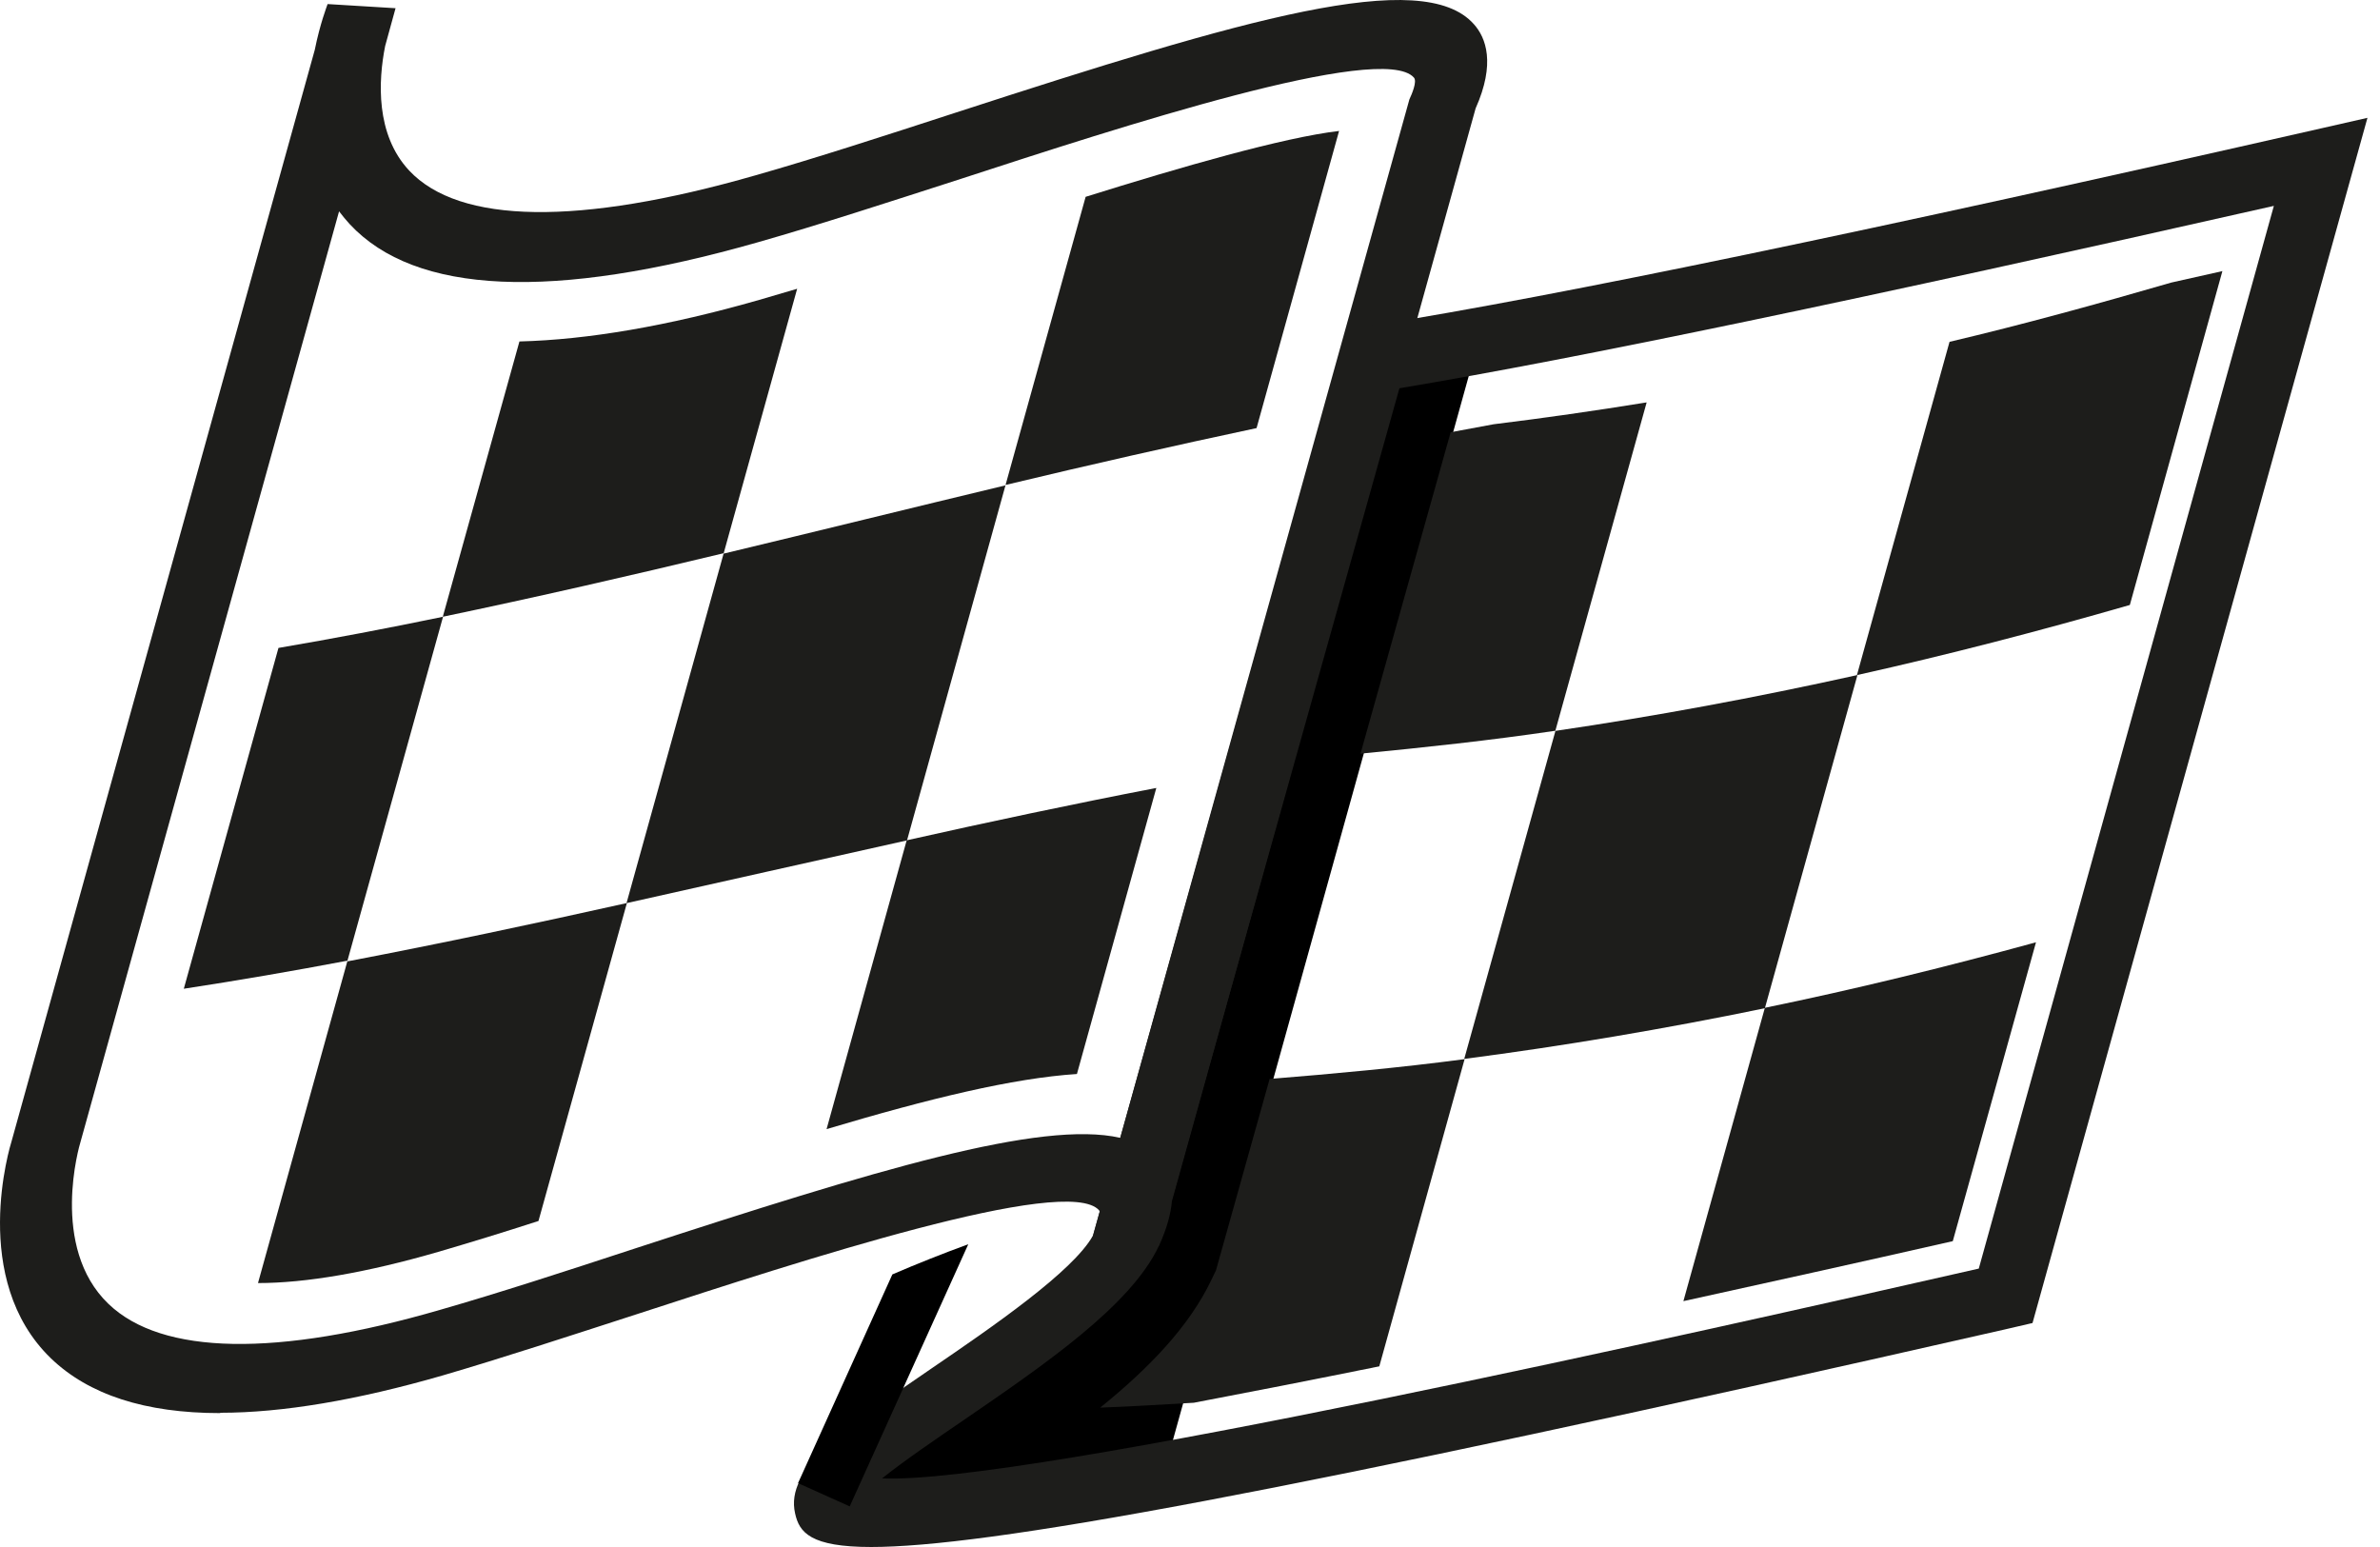
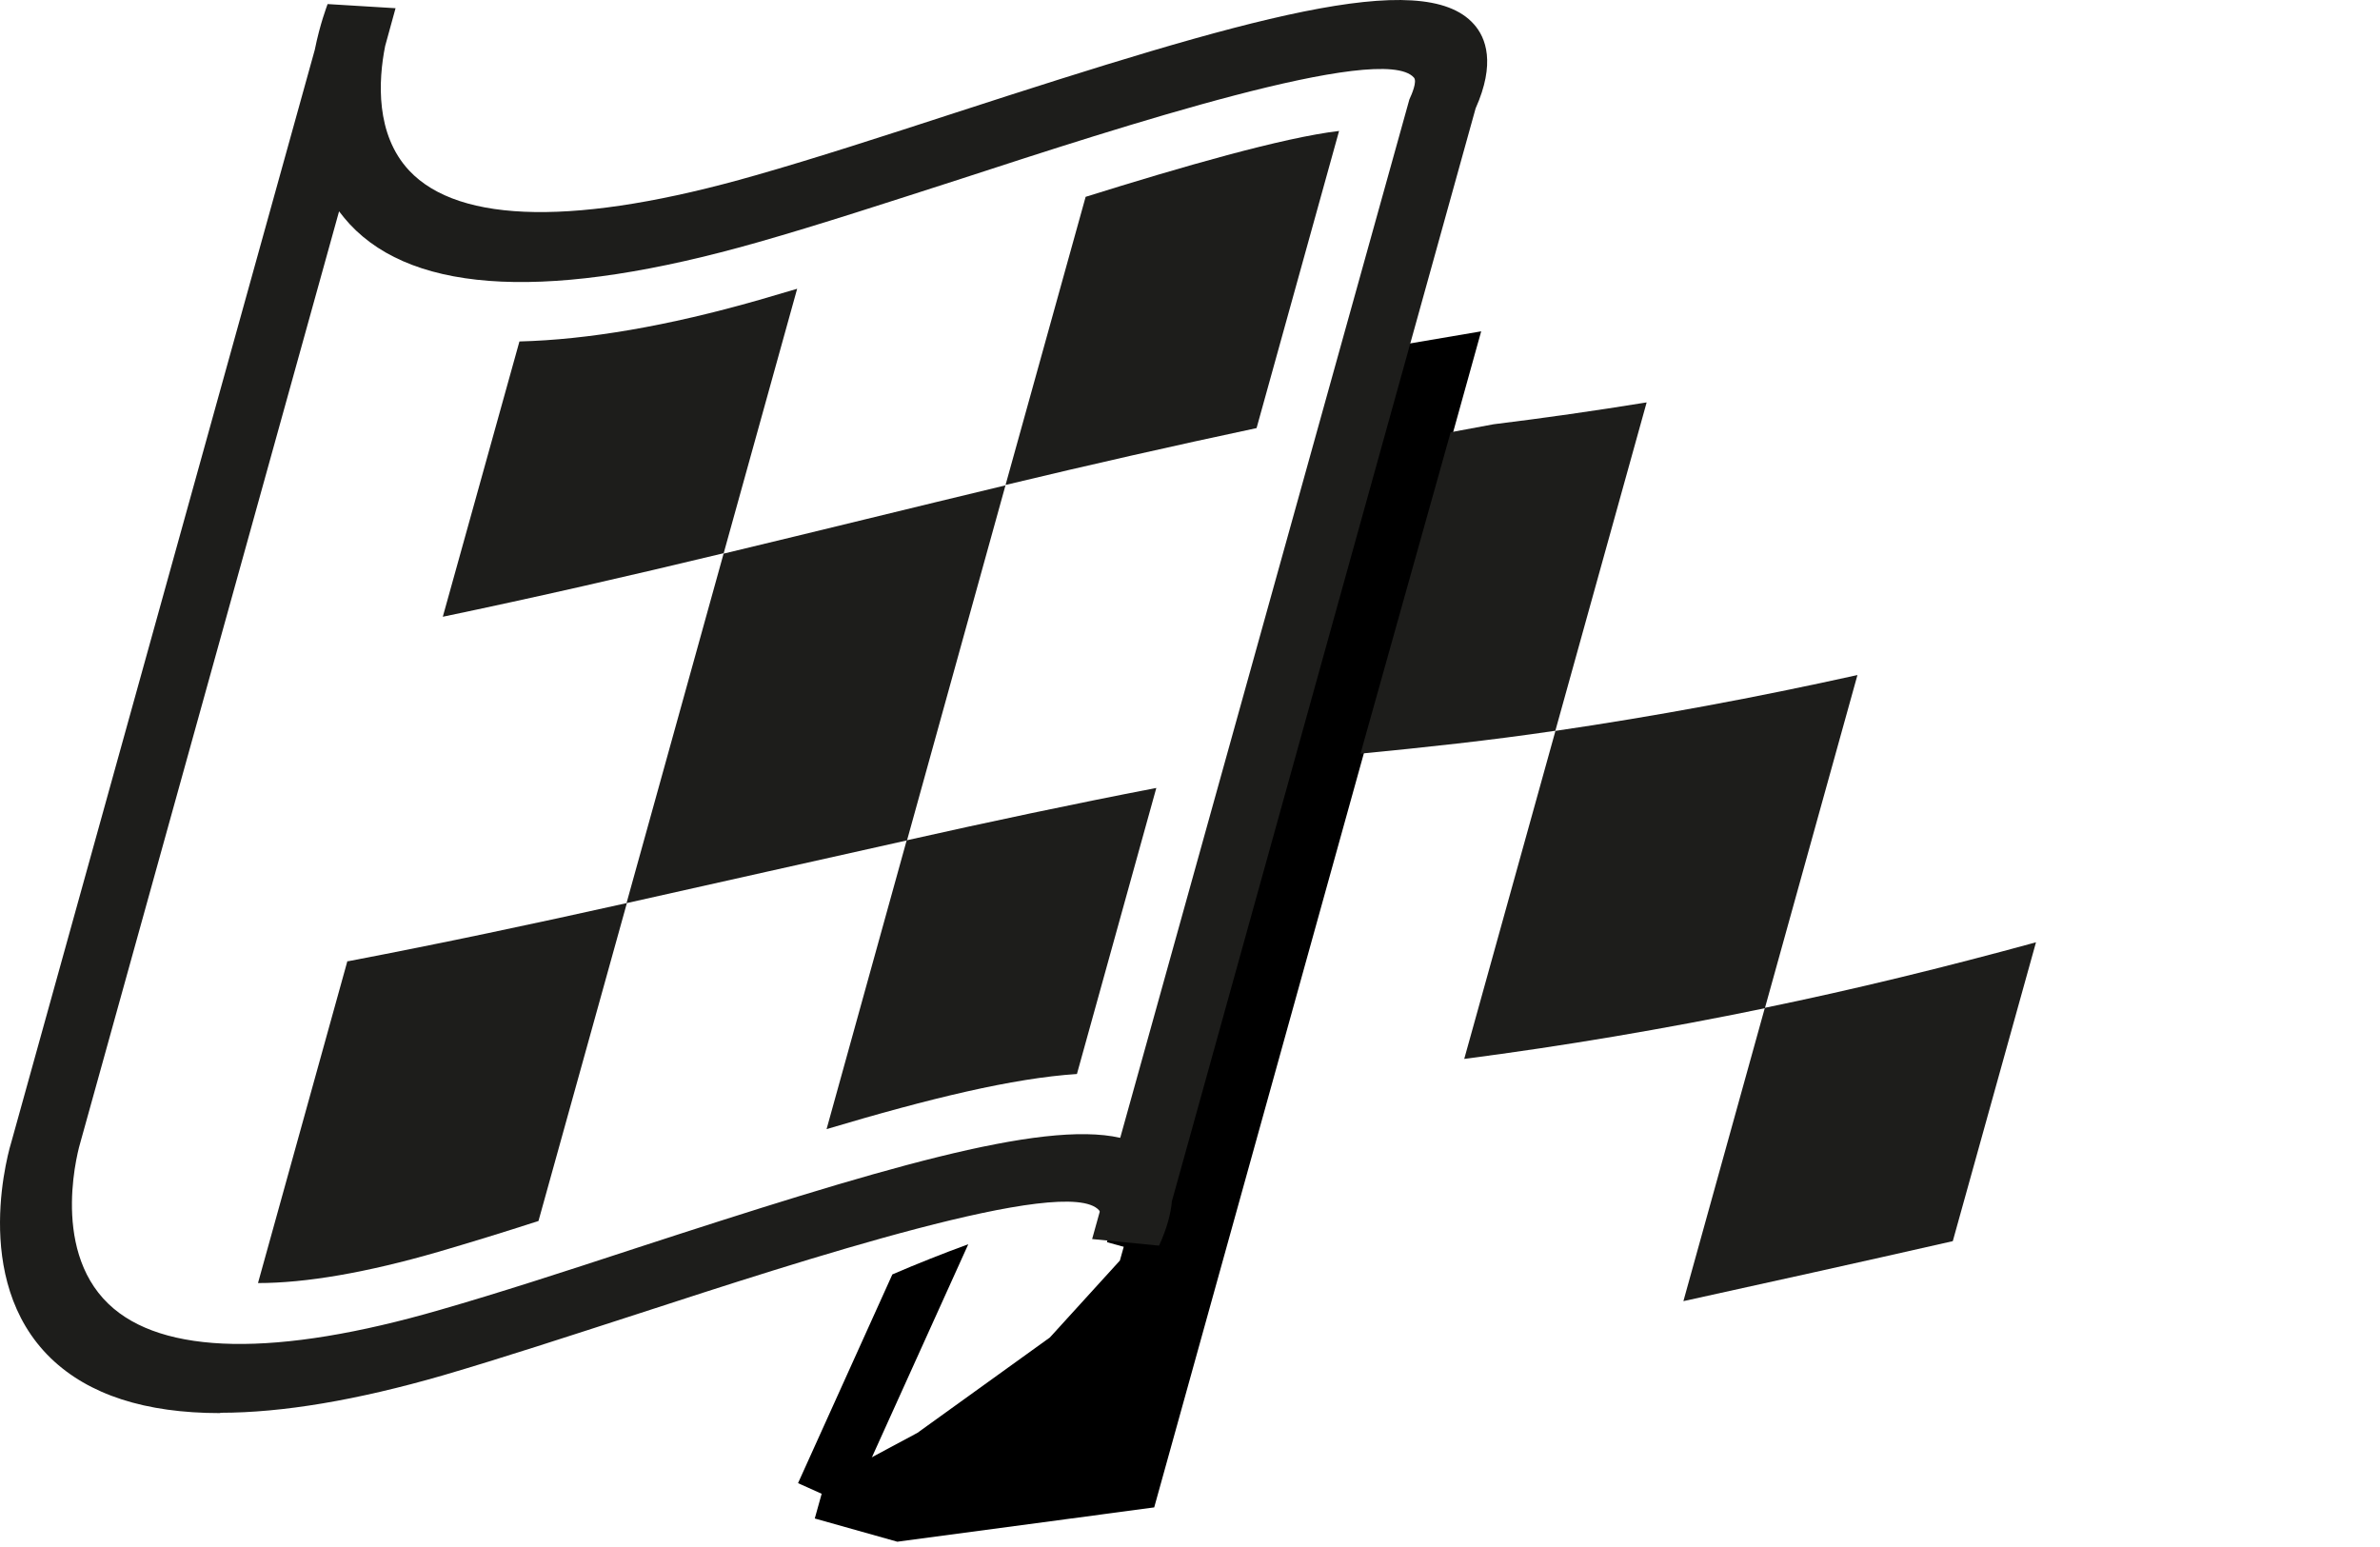
<svg xmlns="http://www.w3.org/2000/svg" width="100" height="65" viewBox="0 0 100 65" fill="none">
-   <path d="M36.757 64.662C34.397 64.662 33.873 64.138 33.712 63.453C33.334 61.807 35.708 60.175 39.292 57.728C41.914 55.936 45.498 53.474 46.256 51.872C46.693 50.954 46.489 50.721 46.416 50.648C44.974 49.002 34.048 52.571 26.836 54.916C23.864 55.878 21.067 56.796 18.576 57.51C10.666 59.797 5.203 59.578 2.377 56.839C-0.96 53.605 0.701 48.171 0.774 47.953L13.507 2.122C13.725 1.059 14.002 0.316 14.046 0.229L16.304 0.36L15.867 1.962C15.561 3.477 15.43 5.837 16.916 7.425C19.086 9.756 24.214 9.843 31.746 7.687C34.266 6.973 37.136 6.041 40.181 5.05C52.17 1.161 59.6 -1.039 61.654 1.277C62.135 1.816 62.514 2.836 61.654 4.672L59.513 4.235C59.95 3.317 59.746 3.098 59.673 3.026C58.245 1.409 47.479 4.905 40.356 7.221C37.296 8.212 34.397 9.159 31.833 9.887C23.326 12.32 17.644 12.087 14.963 9.173C14.658 8.838 14.395 8.474 14.177 8.11L3.09 47.997C3.061 48.084 1.721 52.542 4.314 55.033C6.66 57.276 11.423 57.378 18.518 55.339C20.951 54.64 23.733 53.722 26.676 52.775C38.462 48.929 46.343 46.584 48.426 48.929C48.907 49.468 49.286 50.488 48.426 52.338C47.29 54.742 43.75 57.174 40.312 59.52C39.015 60.408 37.18 61.661 36.379 62.404C40.807 63.206 71.633 56.257 83.39 53.591L95.962 8.314C77.344 12.538 65.121 15.059 57.575 16.268L57.823 13.995C65.413 12.786 78.407 10.076 97.55 5.735L99.065 5.386L85.167 55.397L84.22 55.616C53.394 62.623 41.434 64.706 36.743 64.706L36.757 64.662Z" fill="black" />
  <path d="M61.242 2.225L47.301 52.411" stroke="black" stroke-width="1.64" stroke-miterlimit="10" />
  <path d="M57.776 14.679L47.054 52.964L44.111 56.198L38.547 60.204L34.657 62.287L34.234 63.802L37.702 64.778L48.496 63.336L62.234 13.922L57.776 14.679Z" fill="black" />
  <path d="M9.249 59.374C6.102 59.374 3.728 58.602 2.14 57.073C-1.298 53.751 0.421 48.157 0.494 47.924L13.226 2.094C13.445 1.001 13.736 0.258 13.765 0.171L16.62 0.345L16.183 1.933C15.892 3.39 15.776 5.648 17.189 7.163C19.301 9.421 24.327 9.494 31.742 7.367C34.248 6.653 37.118 5.721 40.163 4.73C52.269 0.797 59.771 -1.417 61.927 1.016C62.437 1.584 62.845 2.662 62 4.556L49.239 50.474C49.195 50.983 49.035 51.61 48.699 52.338L45.888 52.061L46.208 50.911C46.208 50.911 46.194 50.867 46.179 50.852C44.824 49.323 33.592 52.994 26.877 55.179C23.905 56.141 21.108 57.058 18.616 57.787C14.989 58.836 11.857 59.36 9.264 59.36L9.249 59.374ZM14.246 8.882L3.378 47.997C3.349 48.084 2.067 52.397 4.558 54.786C6.802 56.942 11.624 57.029 18.5 55.033C20.933 54.334 23.715 53.431 26.643 52.469C36.783 49.162 43.732 47.05 47.068 47.808L59.218 4.177C59.32 3.958 59.553 3.419 59.407 3.259C58.067 1.744 46.995 5.357 40.381 7.513C37.307 8.503 34.408 9.45 31.844 10.179C23.22 12.641 17.451 12.379 14.697 9.421C14.537 9.246 14.392 9.072 14.261 8.897L14.246 8.882Z" fill="#1D1D1B" />
-   <path d="M36.612 65C34.048 65 33.581 64.388 33.407 63.587C32.984 61.722 35.432 60.032 39.161 57.483C41.681 55.764 45.09 53.419 45.921 51.918L56.57 13.852L57.837 13.648C65.413 12.439 78.407 9.744 97.55 5.388L99.473 4.951L85.4 55.589L84.206 55.866C53.336 62.888 41.346 65 36.597 65H36.612ZM37.063 62.116C42.992 62.392 71.662 55.91 83.142 53.302L95.54 8.651C78.145 12.585 66.374 15.047 58.799 16.314L48.689 52.355C47.509 54.861 43.91 57.323 40.428 59.712C39.38 60.426 37.952 61.402 37.063 62.116Z" fill="#1D1D1B" />
  <path d="M30.406 23.248L33.494 12.133C32.955 12.293 32.416 12.453 31.906 12.599C28.046 13.706 24.68 14.274 21.825 14.347L18.605 25.914C22.51 25.098 26.458 24.195 30.391 23.248H30.406Z" fill="#1D1D1B" />
-   <path d="M18.62 25.913C16.303 26.394 14.002 26.831 11.7 27.224L7.723 41.544C10.01 41.195 12.297 40.801 14.599 40.364C15.939 35.542 17.279 30.72 18.62 25.898V25.913Z" fill="#1D1D1B" />
  <path d="M26.324 37.947C30.243 37.073 34.176 36.184 38.11 35.31L42.247 20.393C38.299 21.34 34.351 22.316 30.403 23.262C29.049 28.157 27.679 33.052 26.324 37.947Z" fill="#1D1D1B" />
  <path d="M52.797 17.987L56.264 5.502C53.904 5.779 49.621 7.017 45.615 8.27L42.25 20.376C45.776 19.531 49.301 18.73 52.797 17.987Z" fill="#1D1D1B" />
  <path d="M14.598 40.376C13.346 44.878 12.093 49.394 10.84 53.91C12.85 53.91 15.4 53.473 18.415 52.599C19.712 52.22 21.14 51.783 22.625 51.302L26.34 37.943C22.422 38.817 18.503 39.648 14.613 40.391L14.598 40.376Z" fill="#1D1D1B" />
  <path d="M34.73 47.442C39.072 46.146 42.568 45.301 45.249 45.126L48.585 33.107C45.103 33.778 41.607 34.52 38.096 35.307L34.73 47.442Z" fill="#1D1D1B" />
  <path d="M69.183 16.908C67.027 17.258 64.885 17.564 62.758 17.826C62.132 17.942 61.52 18.059 60.952 18.161L57.164 31.666C59.874 31.403 62.598 31.112 65.351 30.704L69.183 16.923V16.908Z" fill="#1D1D1B" />
  <path d="M61.538 44.49C65.69 43.951 69.915 43.237 74.154 42.363L78.044 28.363C73.775 29.31 69.536 30.097 65.355 30.709L61.523 44.49H61.538Z" fill="#1D1D1B" />
-   <path d="M78.038 28.362C81.826 27.517 85.642 26.527 89.489 25.419L93.378 11.391C92.65 11.551 91.951 11.711 91.237 11.871C88.119 12.775 85.001 13.634 81.913 14.363L78.023 28.362H78.038Z" fill="#1D1D1B" />
-   <path d="M53.35 45.318L51.092 53.374L50.903 53.767C49.971 55.734 48.266 57.496 46.227 59.143C47.523 59.099 48.834 59.012 50.16 58.939C52.462 58.502 55.069 57.992 57.954 57.409L61.538 44.502C58.784 44.866 56.06 45.114 53.365 45.332L53.35 45.318Z" fill="#1D1D1B" />
  <path d="M70.731 54.67C74.241 53.898 78.014 53.067 82.05 52.149L85.546 39.592C81.715 40.641 77.912 41.573 74.154 42.345L70.731 54.67Z" fill="#1D1D1B" />
  <path d="M37.494 53.547L33.531 62.317L35.702 63.293L40.684 52.279C39.606 52.673 38.543 53.095 37.494 53.547Z" fill="black" />
</svg>